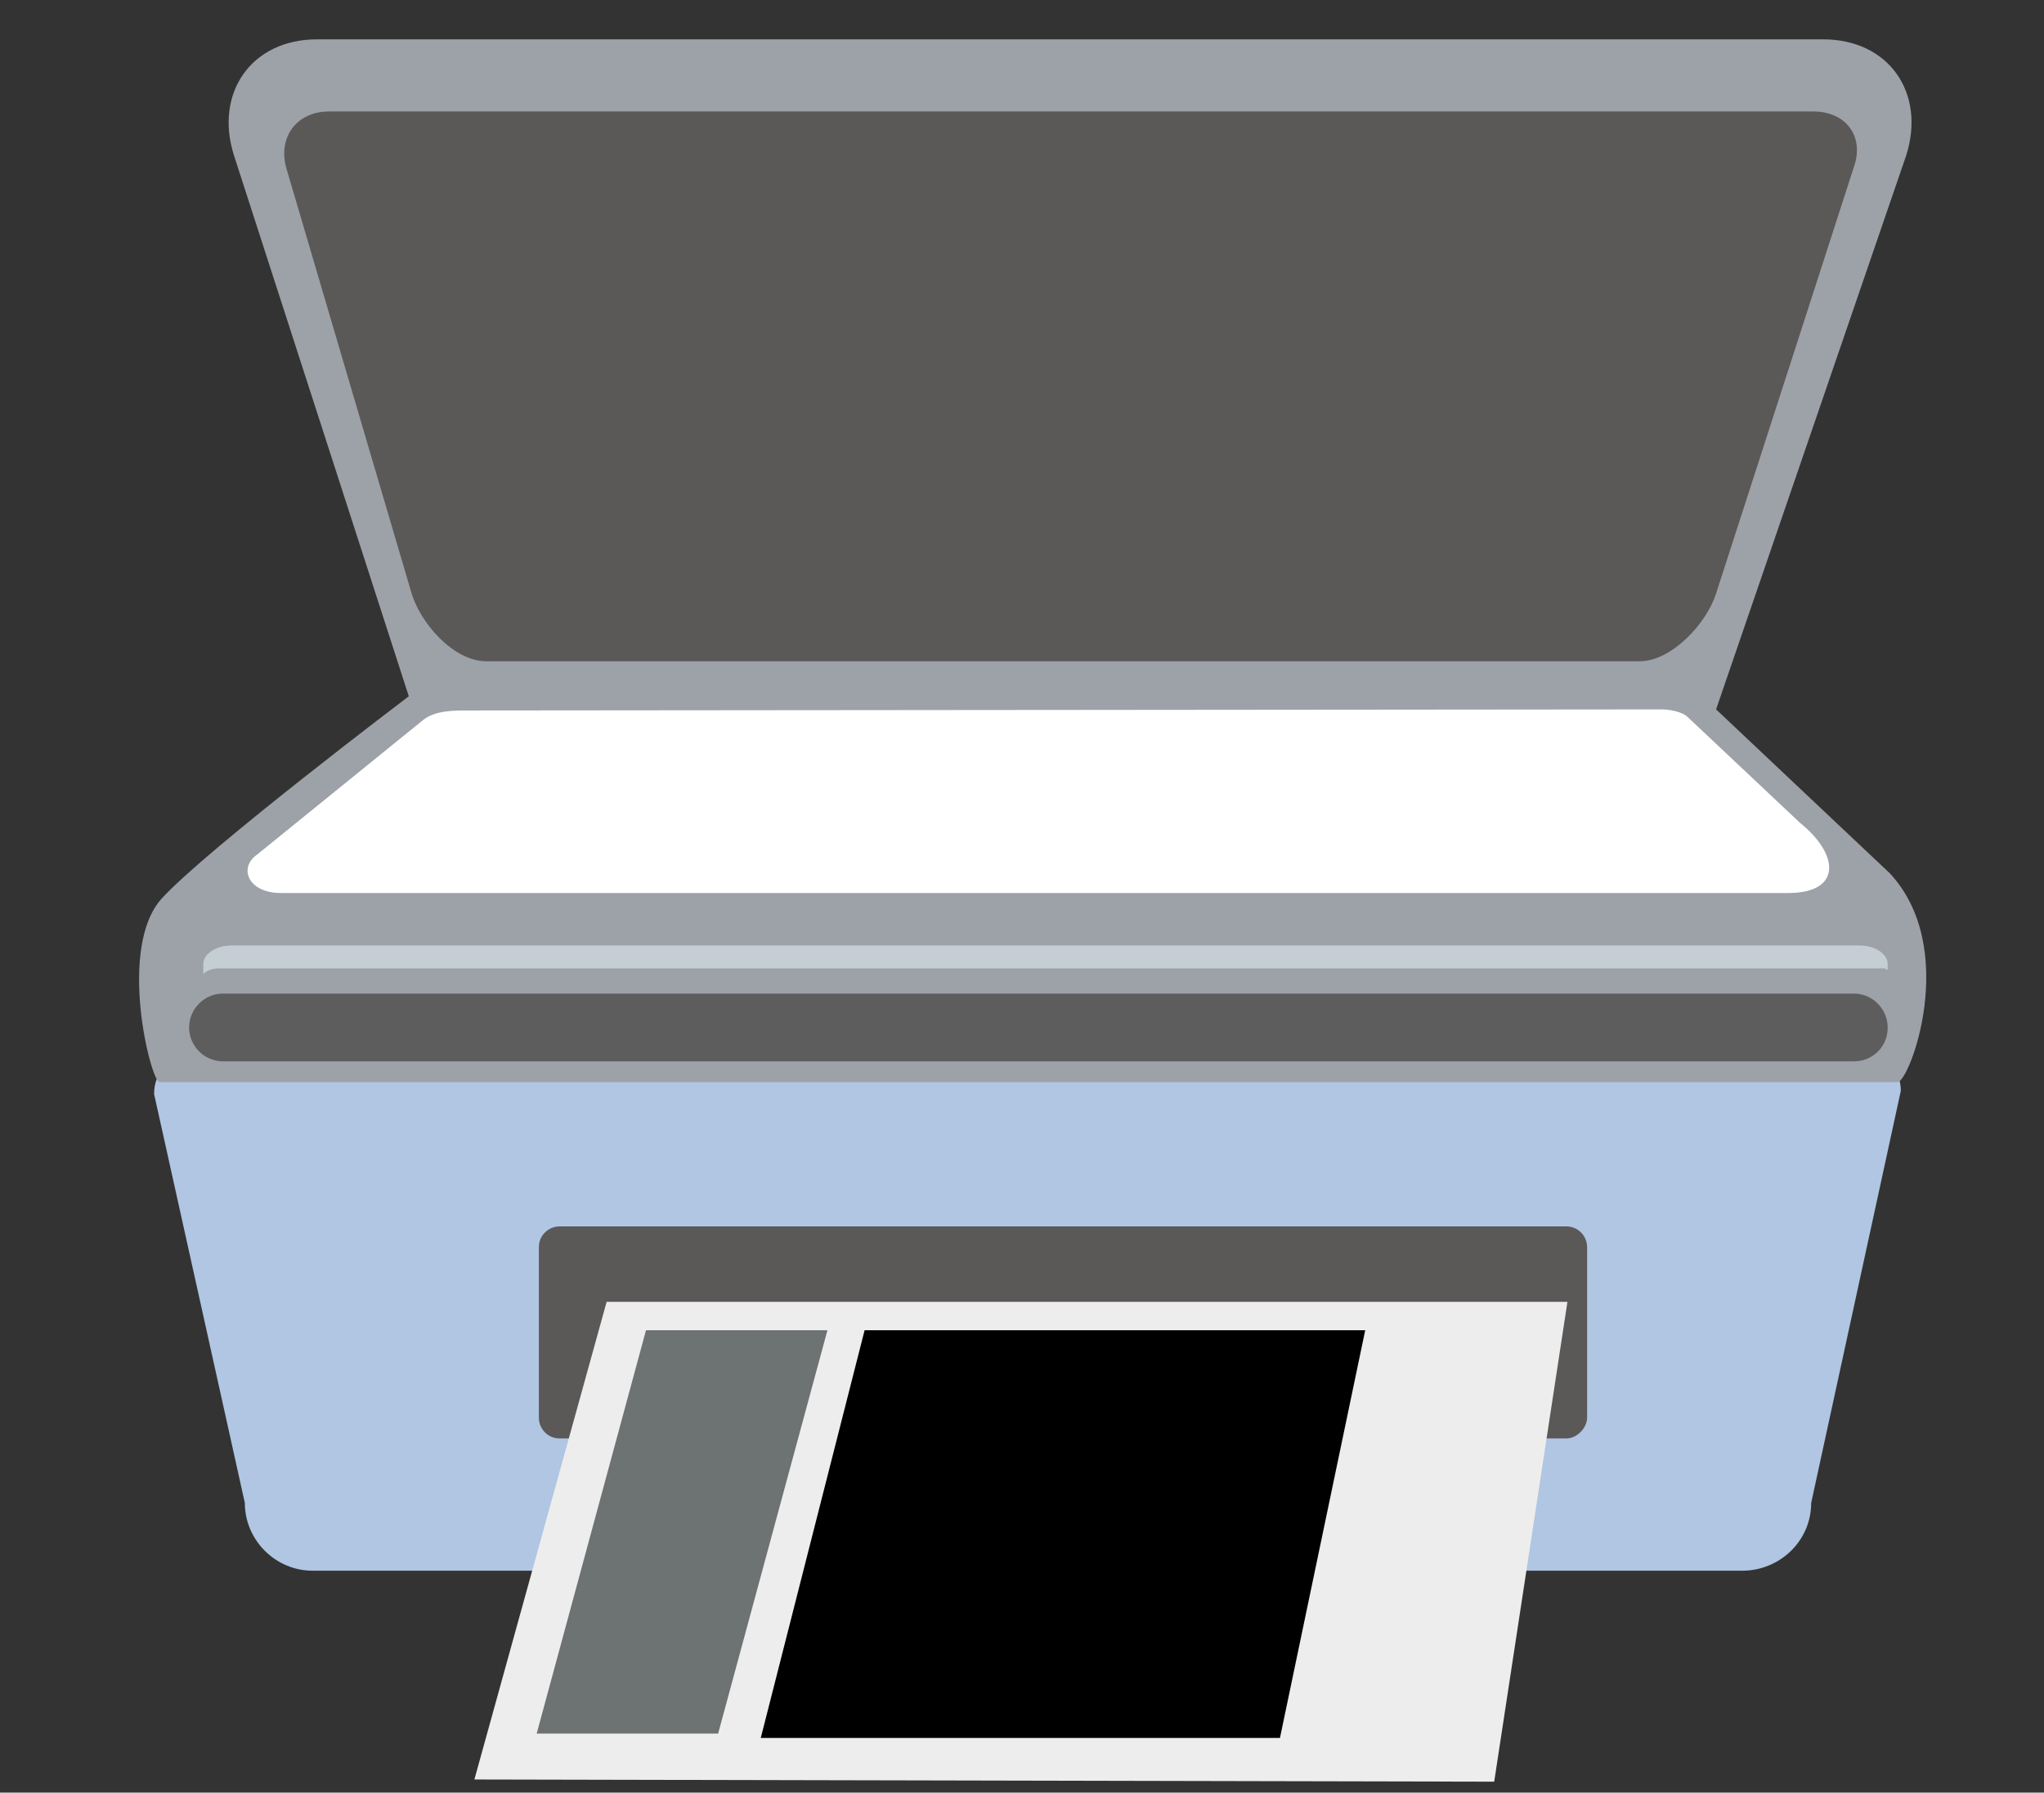
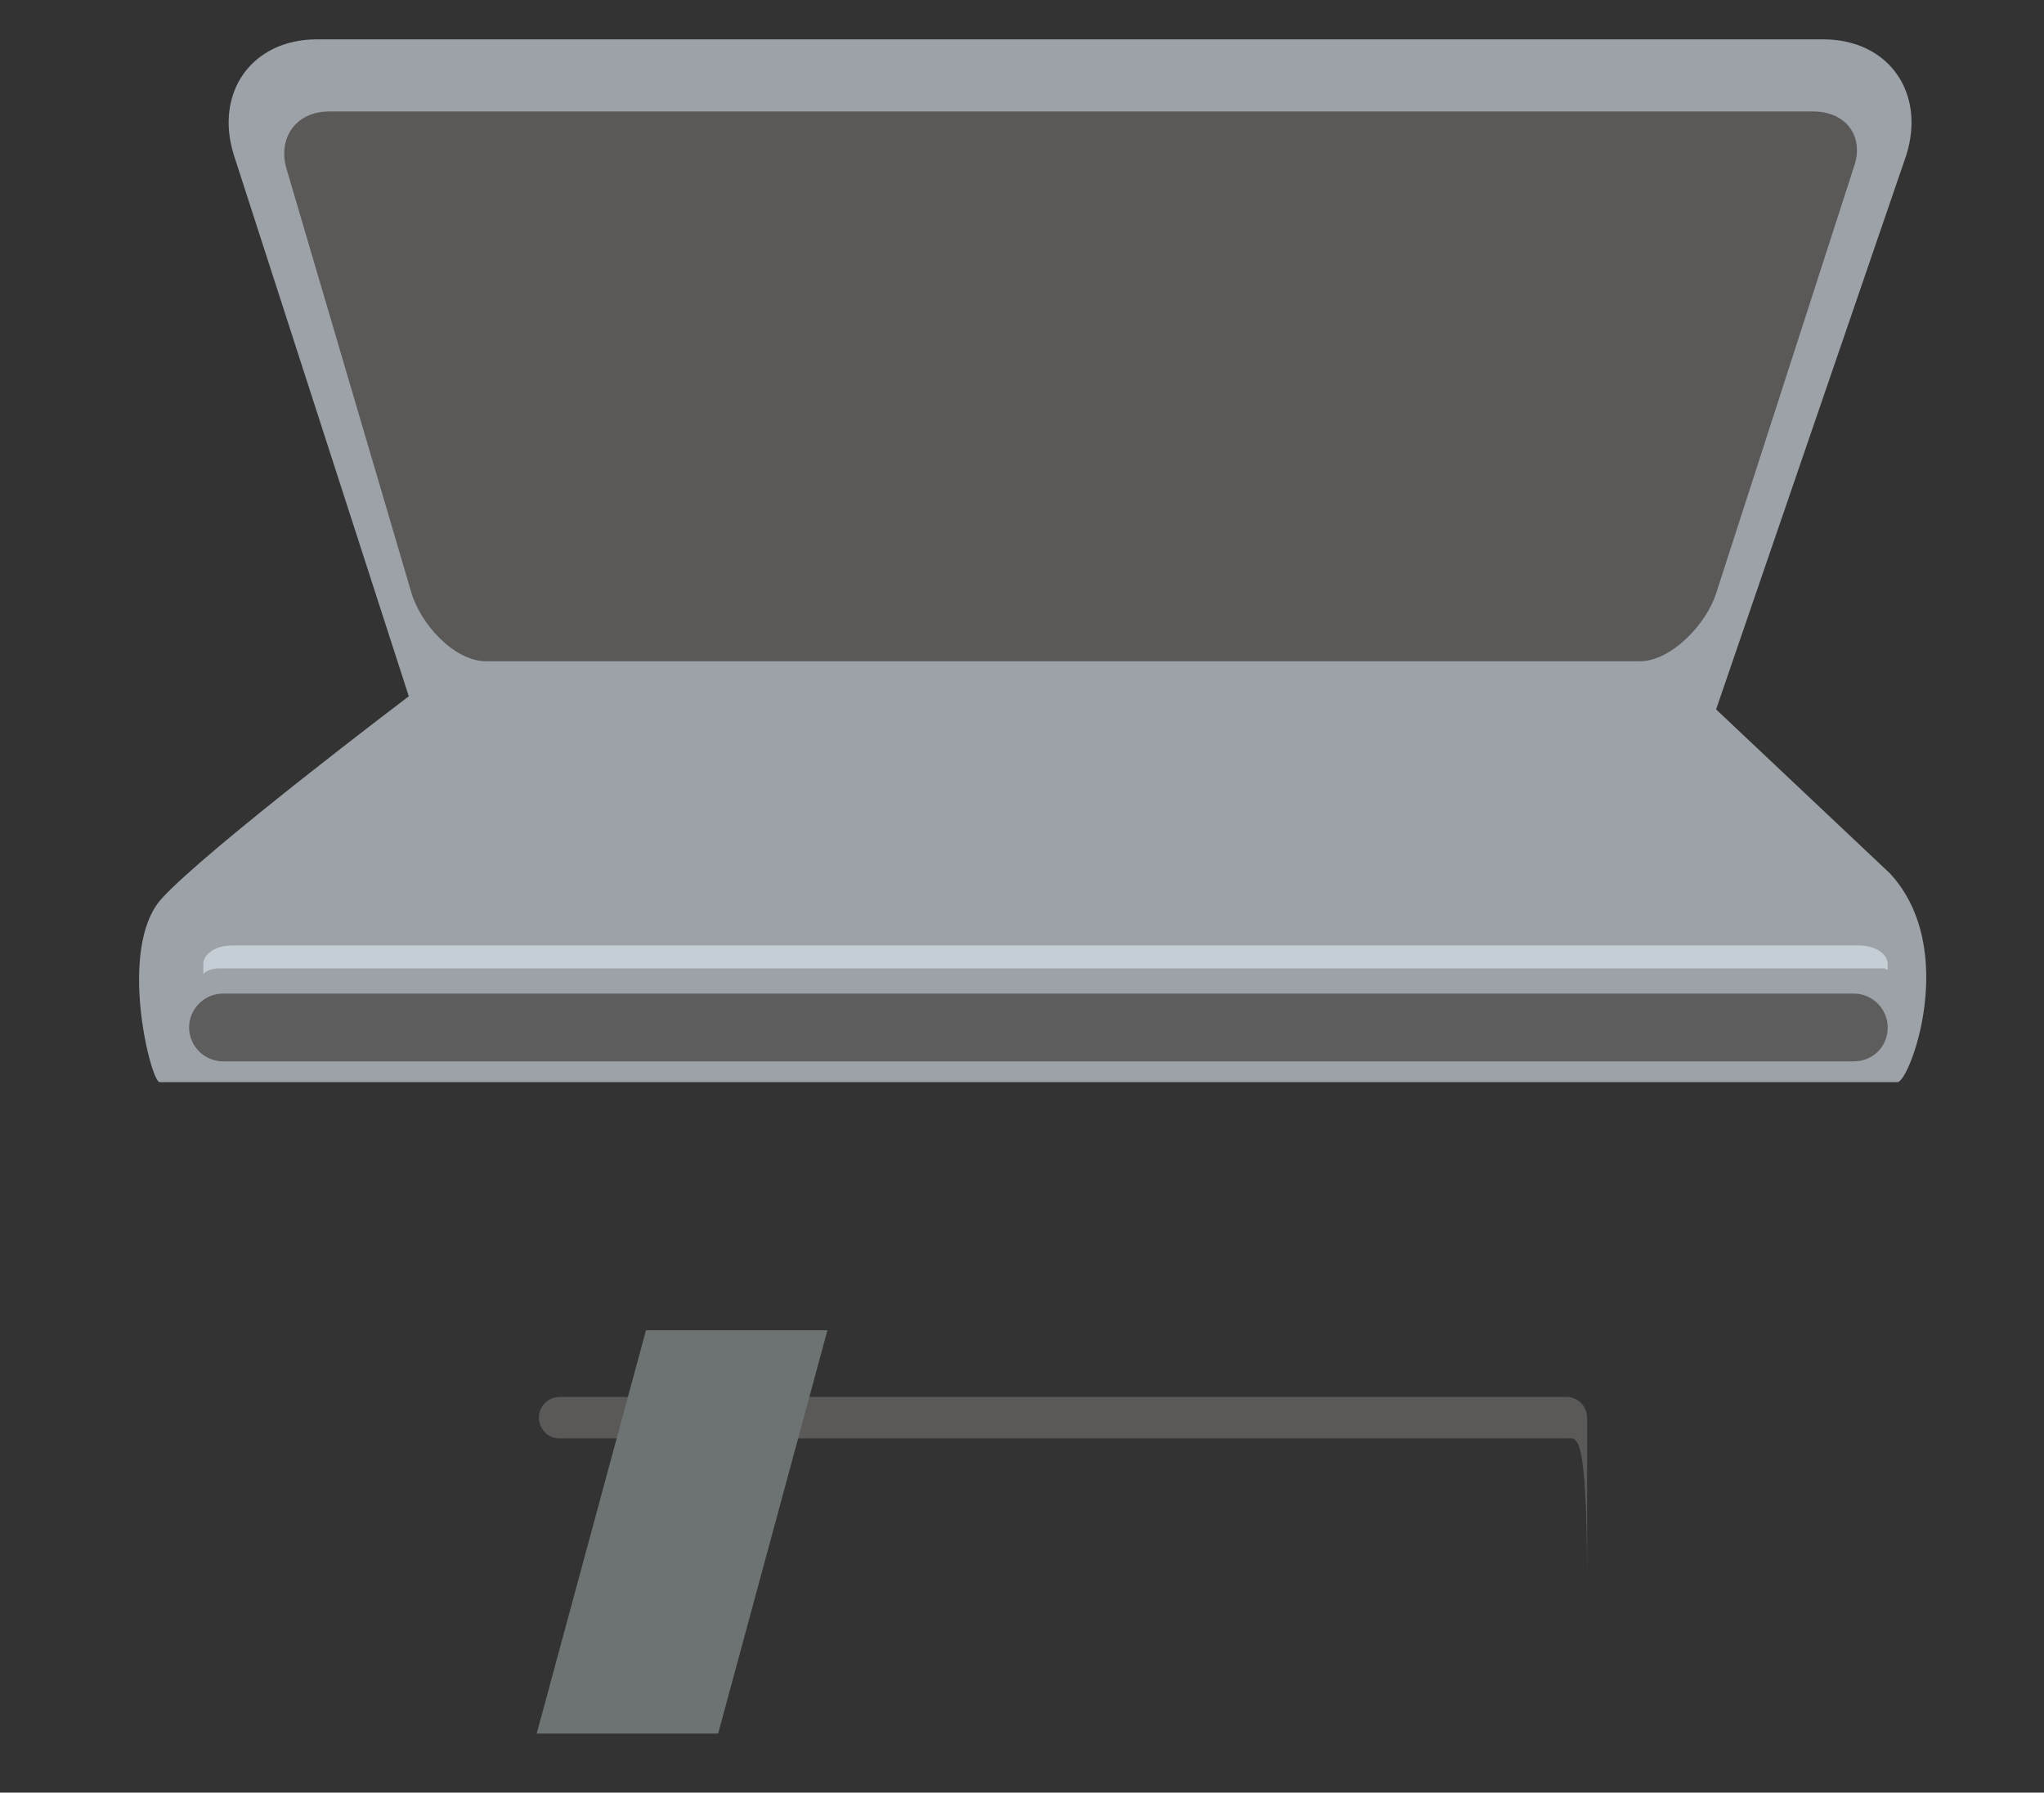
<svg xmlns="http://www.w3.org/2000/svg" version="1.1" id="Layer_1" x="0px" y="0px" viewBox="0 0 187 164" style="enable-background:new 0 0 187 164;" xml:space="preserve">
  <rect x="0" y="0" width="187" height="164" fill="#333333" stroke="none" />
  <style type="text/css">
	.st0{fill:#B0C6E2;}
	.st1{fill:#9DA2A8;}
	.st2{fill:#FFFFFF;}
	.st3{fill:#5B5858;}
	.st4{fill:#EEEDED;}
	.st5{fill:#6D7272;}
	.st6{fill:#C6CED5;}
	.st7{fill:#5D5D5D;}
</style>
-   <path class="st0" d="M159.4,143.7H28.6c-3.4,0-6.2-2.8-6.2-6.2l-8.3-37.4c0-3.4,3.4-3.5,6.8-3.5h145.7c3.4,0,7.3-0.2,7.3,3.2  l-8.2,37.7C165.7,141,162.8,143.7,159.4,143.7z" />
  <path class="st1" d="M157,64.9l17.4-50.7c1.8-5.7-1.6-10.6-7.6-10.6H29c-6,0-9.4,4.9-7.6,10.6l16,49.5c0,0-18.5,14-22.6,18.5  s-1,16.8-0.2,16.8h159c1.1,0,5.7-12.2-0.7-19.1L157,64.9z" />
-   <path class="st2" d="M163.6,81.7H25.7c-3,0-3.9-2.3-2.2-3.5l15.3-12.4c1.1-0.8,2.7-0.8,4-0.8L152,64.9c0.7,0,1.9,0.2,2.4,0.7  l10.3,9.7C168.3,78.2,168.5,81.7,163.6,81.7z" />
  <g>
    <path class="st3" d="M26.2,15.4c-0.8-2.8,0.9-5.2,3.9-5.2h135.8c3,0,4.7,2.3,3.7,5.1L157,54.3c-0.9,2.8-4.1,6.2-7,6.2H44.5   c-3,0-6.1-3.5-6.9-6.4L26.2,15.4z" />
  </g>
-   <path class="st3" d="M143.3,131.6H51.2c-1.1,0-1.9-0.9-1.9-1.9v-15.6c0-1.1,0.9-1.9,1.9-1.9h92.1c1.1,0,1.9,0.9,1.9,1.9v15.6  C145.2,130.6,144.3,131.6,143.3,131.6z" />
-   <polygon class="st4" points="55.5,119.1 143.4,119.1 136.7,163 43.4,162.8 " />
-   <polygon points="79.1,121.7 124.9,121.7 117.1,159 69.6,159 " />
+   <path class="st3" d="M143.3,131.6H51.2c-1.1,0-1.9-0.9-1.9-1.9c0-1.1,0.9-1.9,1.9-1.9h92.1c1.1,0,1.9,0.9,1.9,1.9v15.6  C145.2,130.6,144.3,131.6,143.3,131.6z" />
  <polygon class="st5" points="59.1,121.7 75.7,121.7 65.7,158.6 49.1,158.6 " />
  <g>
    <path class="st6" d="M172.5,88.7c0.1,0,0.1,0,0.2,0v-0.5c0-0.9-1.1-1.7-2.6-1.7H21.2c-1.5,0-2.6,0.8-2.6,1.7v0.9   c0.3-0.3,0.8-0.5,1.4-0.5H172.5z" />
  </g>
  <path class="st7" d="M169.6,97.1H20.4c-1.7,0-3.1-1.4-3.1-3.1l0,0c0-1.7,1.4-3.1,3.1-3.1h149.2c1.7,0,3.1,1.4,3.1,3.1l0,0  C172.7,95.8,171.3,97.1,169.6,97.1z" />
</svg>